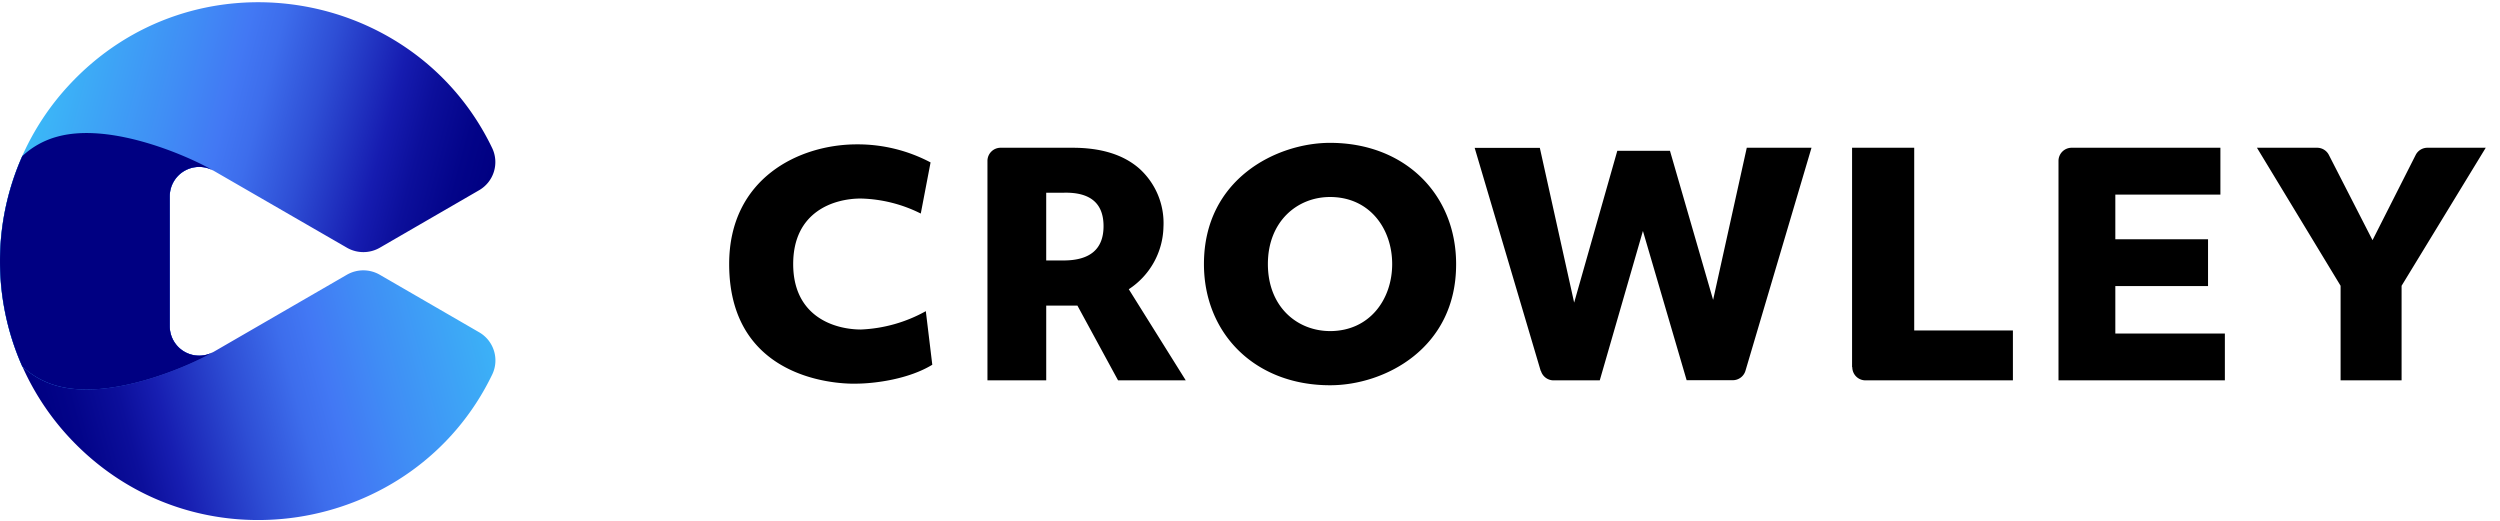
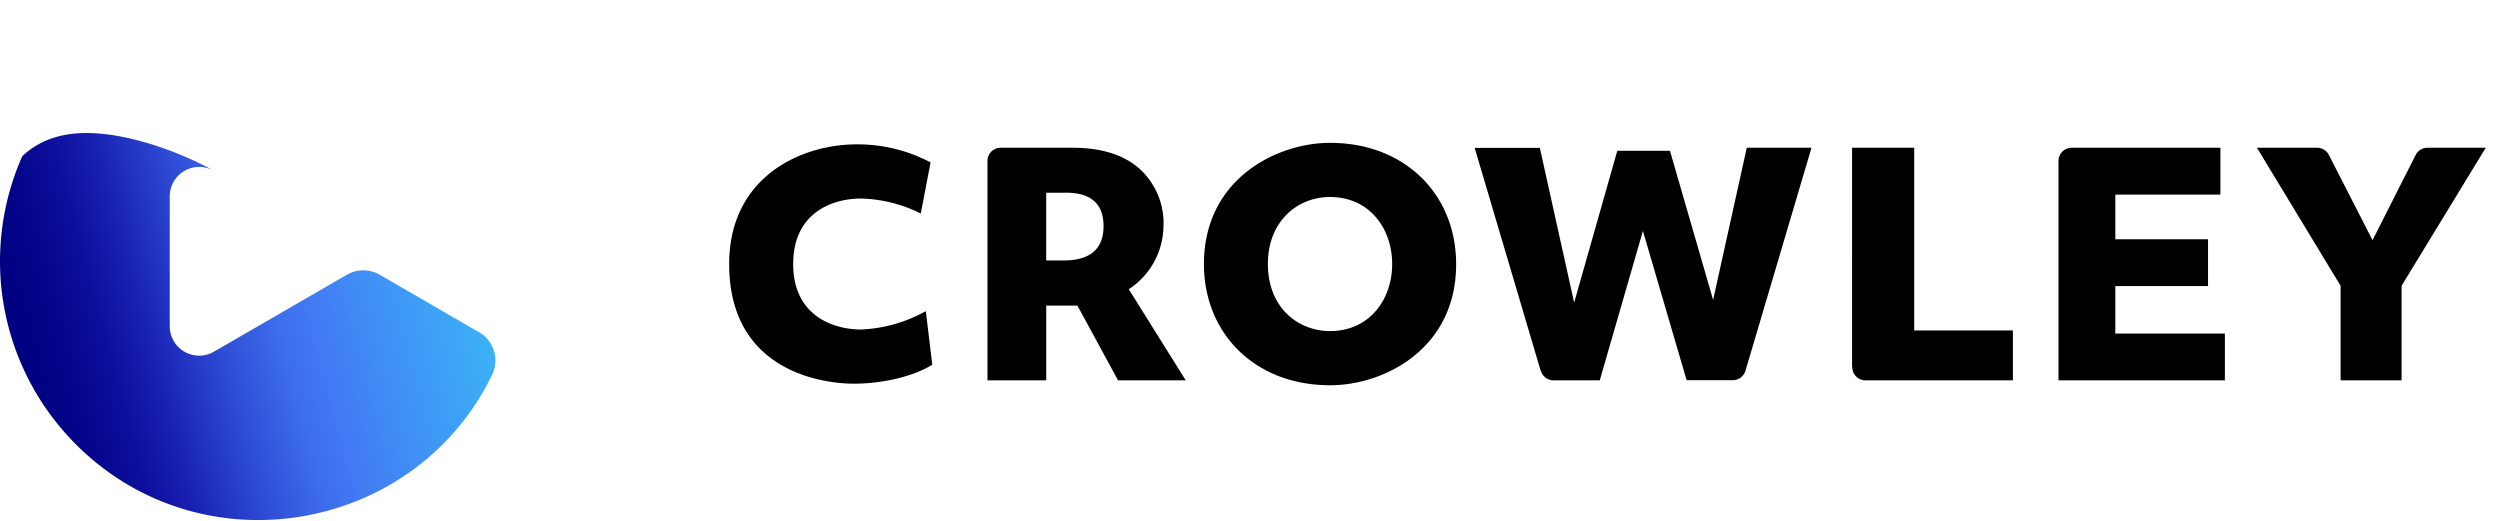
<svg xmlns="http://www.w3.org/2000/svg" width="168" height="35" fill="none">
  <path d="M57.478 25.782c-.092 0-8.478.31-8.478-8.038 0-5.756 4.693-8.043 8.58-8.043 1.726-.01 3.427.407 4.954 1.214l-.658 3.436a9.469 9.469 0 0 0-4.03-1.01c-1.804 0-4.544.875-4.544 4.403 0 3.529 2.764 4.399 4.563 4.399a9.799 9.799 0 0 0 4.35-1.233l.435 3.601c-1.566.957-3.828 1.271-5.172 1.271Zm8.879-.222V10.813a.885.885 0 0 1 .884-.884h4.834c1.933 0 3.431.469 4.495 1.406a4.928 4.928 0 0 1 1.614 3.92 5.132 5.132 0 0 1-2.33 4.181l3.829 6.124h-4.549l-2.73-5.022h-2.098v5.022h-3.95Zm5.138-12.61h-1.19v4.553h1.16c1.795 0 2.693-.769 2.693-2.306s-.888-2.286-2.663-2.247Zm17.883 12.939c-5.046 0-8.473-3.476-8.473-8.145 0-5.727 4.897-8.144 8.473-8.144 5.027 0 8.473 3.456 8.473 8.144.015 5.68-4.823 8.145-8.458 8.145h-.015Zm0-3.64c2.664 0 4.176-2.136 4.176-4.505 0-2.368-1.508-4.505-4.176-4.505-2.204 0-4.176 1.64-4.176 4.505 0 2.866 1.958 4.505 4.19 4.505h-.014Zm14.157 2.673L99.098 9.938h4.379l2.306 10.397 2.9-10.203h3.538l2.9 10.02 2.262-10.223h4.35l-4.437 14.983a.89.89 0 0 1-.85.638h-3.104l-2.938-10.03-2.9 10.04h-3.123a.887.887 0 0 1-.831-.638h-.015Zm20.924-.251V9.929h4.176v12.277h6.632v3.354h-9.909a.886.886 0 0 1-.884-.89h-.015Zm13.872.889V10.813a.884.884 0 0 1 .885-.884h9.995v3.146h-7.061v3.002h6.23v3.146h-6.23v3.19h7.361v3.147h-11.18Zm18.957 0v-6.356l-5.621-9.275h4.045a.885.885 0 0 1 .788.483l2.934 5.728 2.9-5.728a.885.885 0 0 1 .788-.483h3.92l-5.655 9.275v6.356h-4.099Z" fill="#000" />
  <path d="m32.19 22.324-6.68-3.867a2.213 2.213 0 0 0-2.189 0l-8.947 5.177a1.977 1.977 0 0 1-2.967-1.711v-8.73a1.977 1.977 0 0 1 2.967-1.71c-1.653-.967-6.887-3.287-10.498-2.306a5.554 5.554 0 0 0-2.378 1.315 17.4 17.4 0 0 0 3.065 18.806c8.42 9.184 23.292 6.719 28.517-4.137a2.184 2.184 0 0 0-.89-2.837Z" fill="url(#a)" />
-   <path d="M3.879 25.942c3.61.967 8.845-1.344 10.498-2.305a1.977 1.977 0 0 1-2.968-1.712v-8.729a1.976 1.976 0 0 1 2.968-1.71l8.946 5.166a2.213 2.213 0 0 0 2.19 0l6.68-3.867a2.184 2.184 0 0 0 .88-2.837C27.852-.922 12.98-3.392 4.554 5.811a17.4 17.4 0 0 0-3.064 18.807 5.554 5.554 0 0 0 2.388 1.324Z" fill="url(#b)" />
-   <path d="M14.374 23.634a1.977 1.977 0 0 1-2.967-1.711v-8.73a1.978 1.978 0 0 1 2.967-1.71c-1.652-.967-6.887-3.287-10.498-2.306a5.554 5.554 0 0 0-2.378 1.315 17.424 17.424 0 0 0 0 14.133 5.554 5.554 0 0 0 2.378 1.314c3.61.982 8.846-1.343 10.498-2.305Z" fill="url(#c)" />
  <defs>
    <linearGradient id="a" x1="1.87" y1="24.721" x2="32.693" y2="16.461" gradientUnits="userSpaceOnUse">
      <stop stop-color="#000082" />
      <stop offset=".07" stop-color="#030489" />
      <stop offset=".17" stop-color="#0C0F9B" />
      <stop offset=".25" stop-color="#171EB1" />
      <stop offset=".41" stop-color="#2E4ED5" />
      <stop offset=".53" stop-color="#3D6DEC" />
      <stop offset=".6" stop-color="#4278F4" />
      <stop offset=".72" stop-color="#408DF5" />
      <stop offset="1" stop-color="#3BB8F7" />
    </linearGradient>
    <linearGradient id="b" x1="1.737" y1="10.359" x2="31.289" y2="18.276" gradientUnits="userSpaceOnUse">
      <stop stop-color="#3BB8F7" />
      <stop offset=".28" stop-color="#408DF5" />
      <stop offset=".4" stop-color="#4278F4" />
      <stop offset=".47" stop-color="#3D6DEC" />
      <stop offset=".59" stop-color="#2E4ED5" />
      <stop offset=".75" stop-color="#161CB0" />
      <stop offset=".83" stop-color="#0C0F9B" />
      <stop offset=".93" stop-color="#030489" />
      <stop offset="1" stop-color="#000082" />
    </linearGradient>
    <linearGradient id="c" x1="620.79" y1="1383" x2="620.79" y2="867.47" gradientUnits="userSpaceOnUse">
      <stop stop-color="#3BB8F7" />
      <stop offset=".28" stop-color="#408DF5" />
      <stop offset=".4" stop-color="#4278F4" />
      <stop offset=".47" stop-color="#3D6DEC" />
      <stop offset=".59" stop-color="#2E4ED5" />
      <stop offset=".75" stop-color="#161CB0" />
      <stop offset=".83" stop-color="#0C0F9B" />
      <stop offset=".93" stop-color="#030489" />
      <stop offset="1" stop-color="#000082" />
    </linearGradient>
  </defs>
</svg>